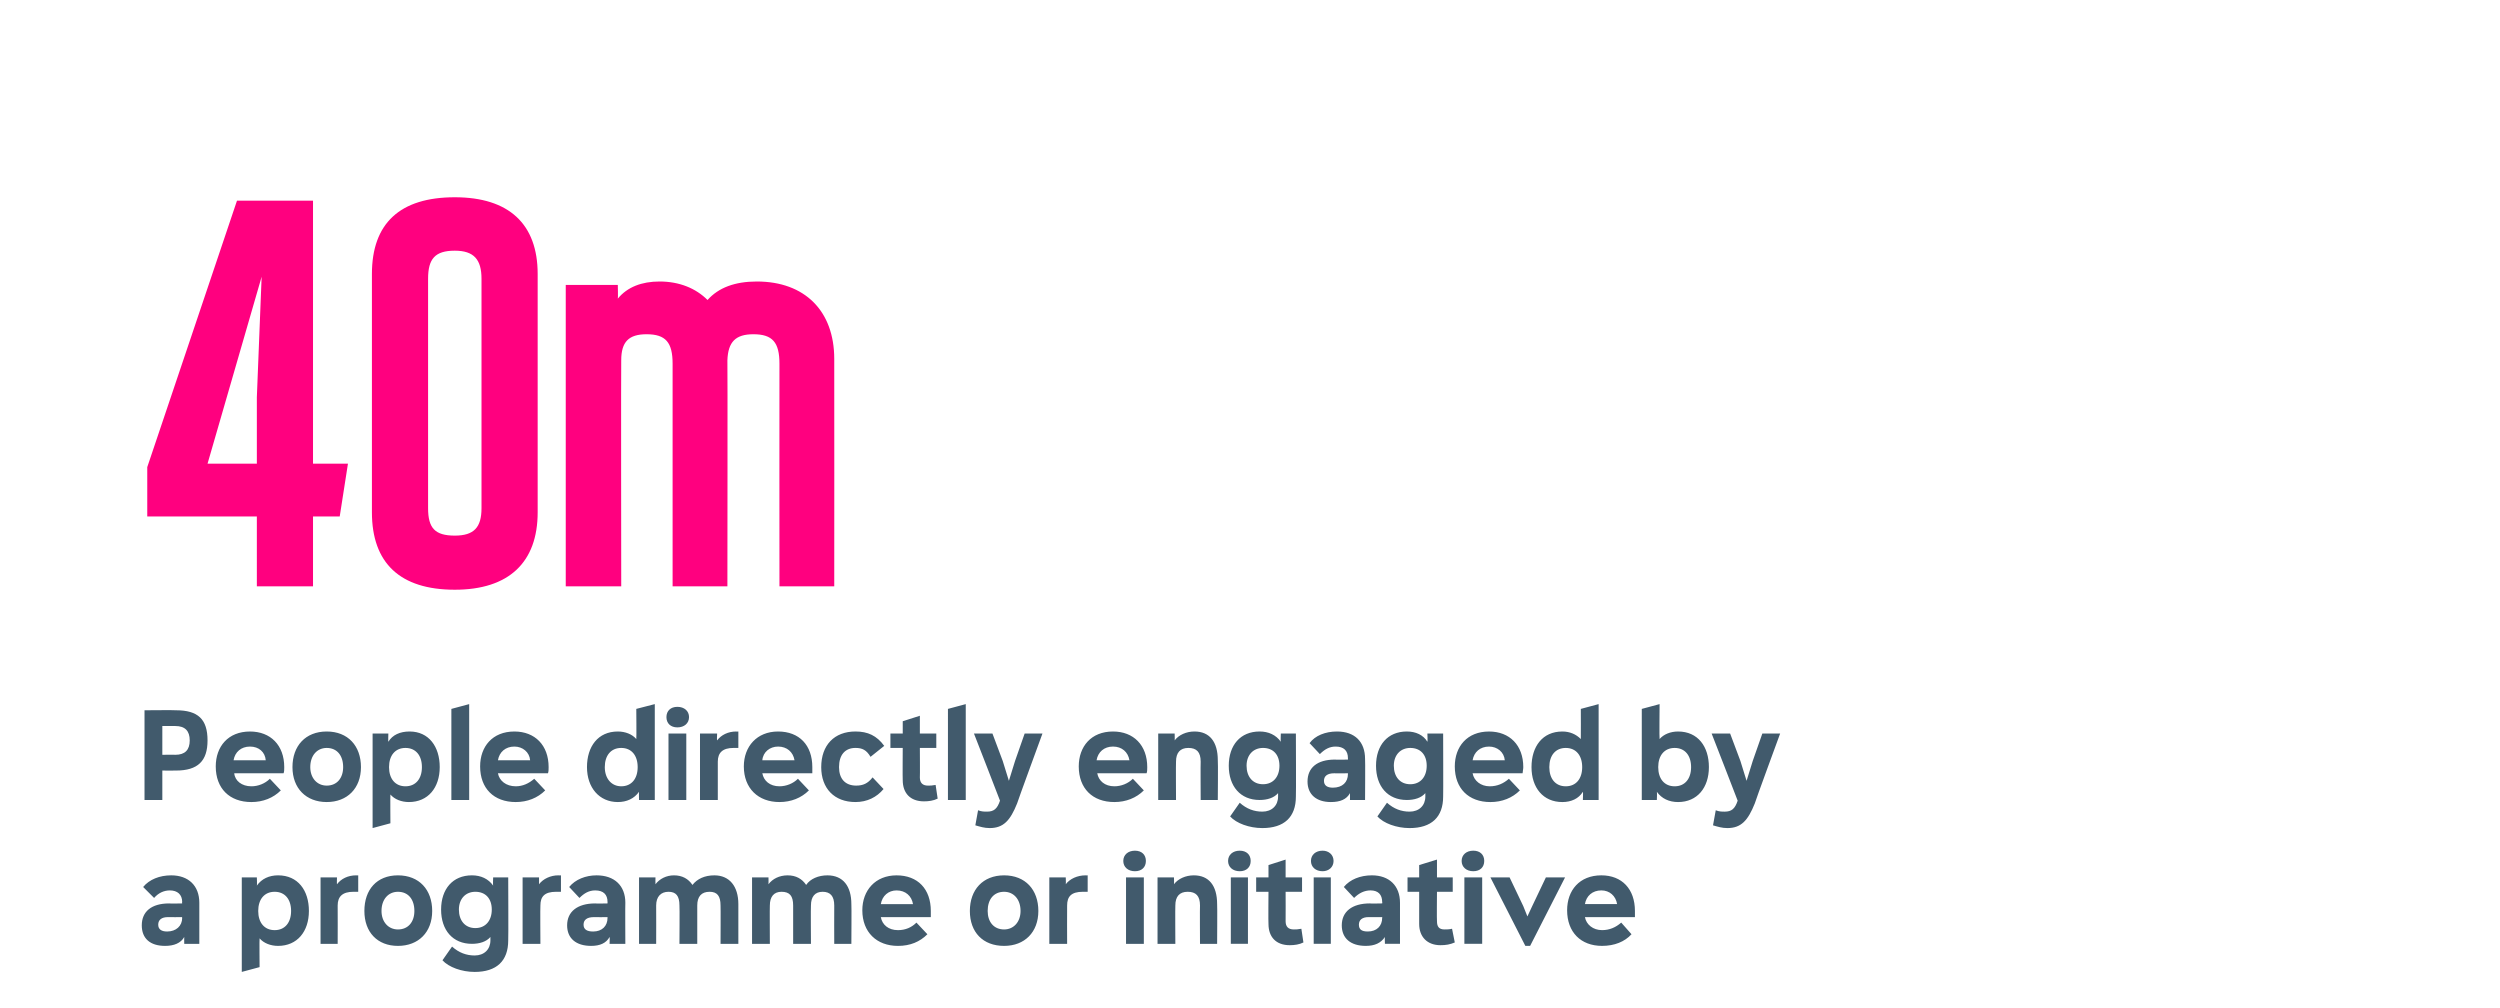
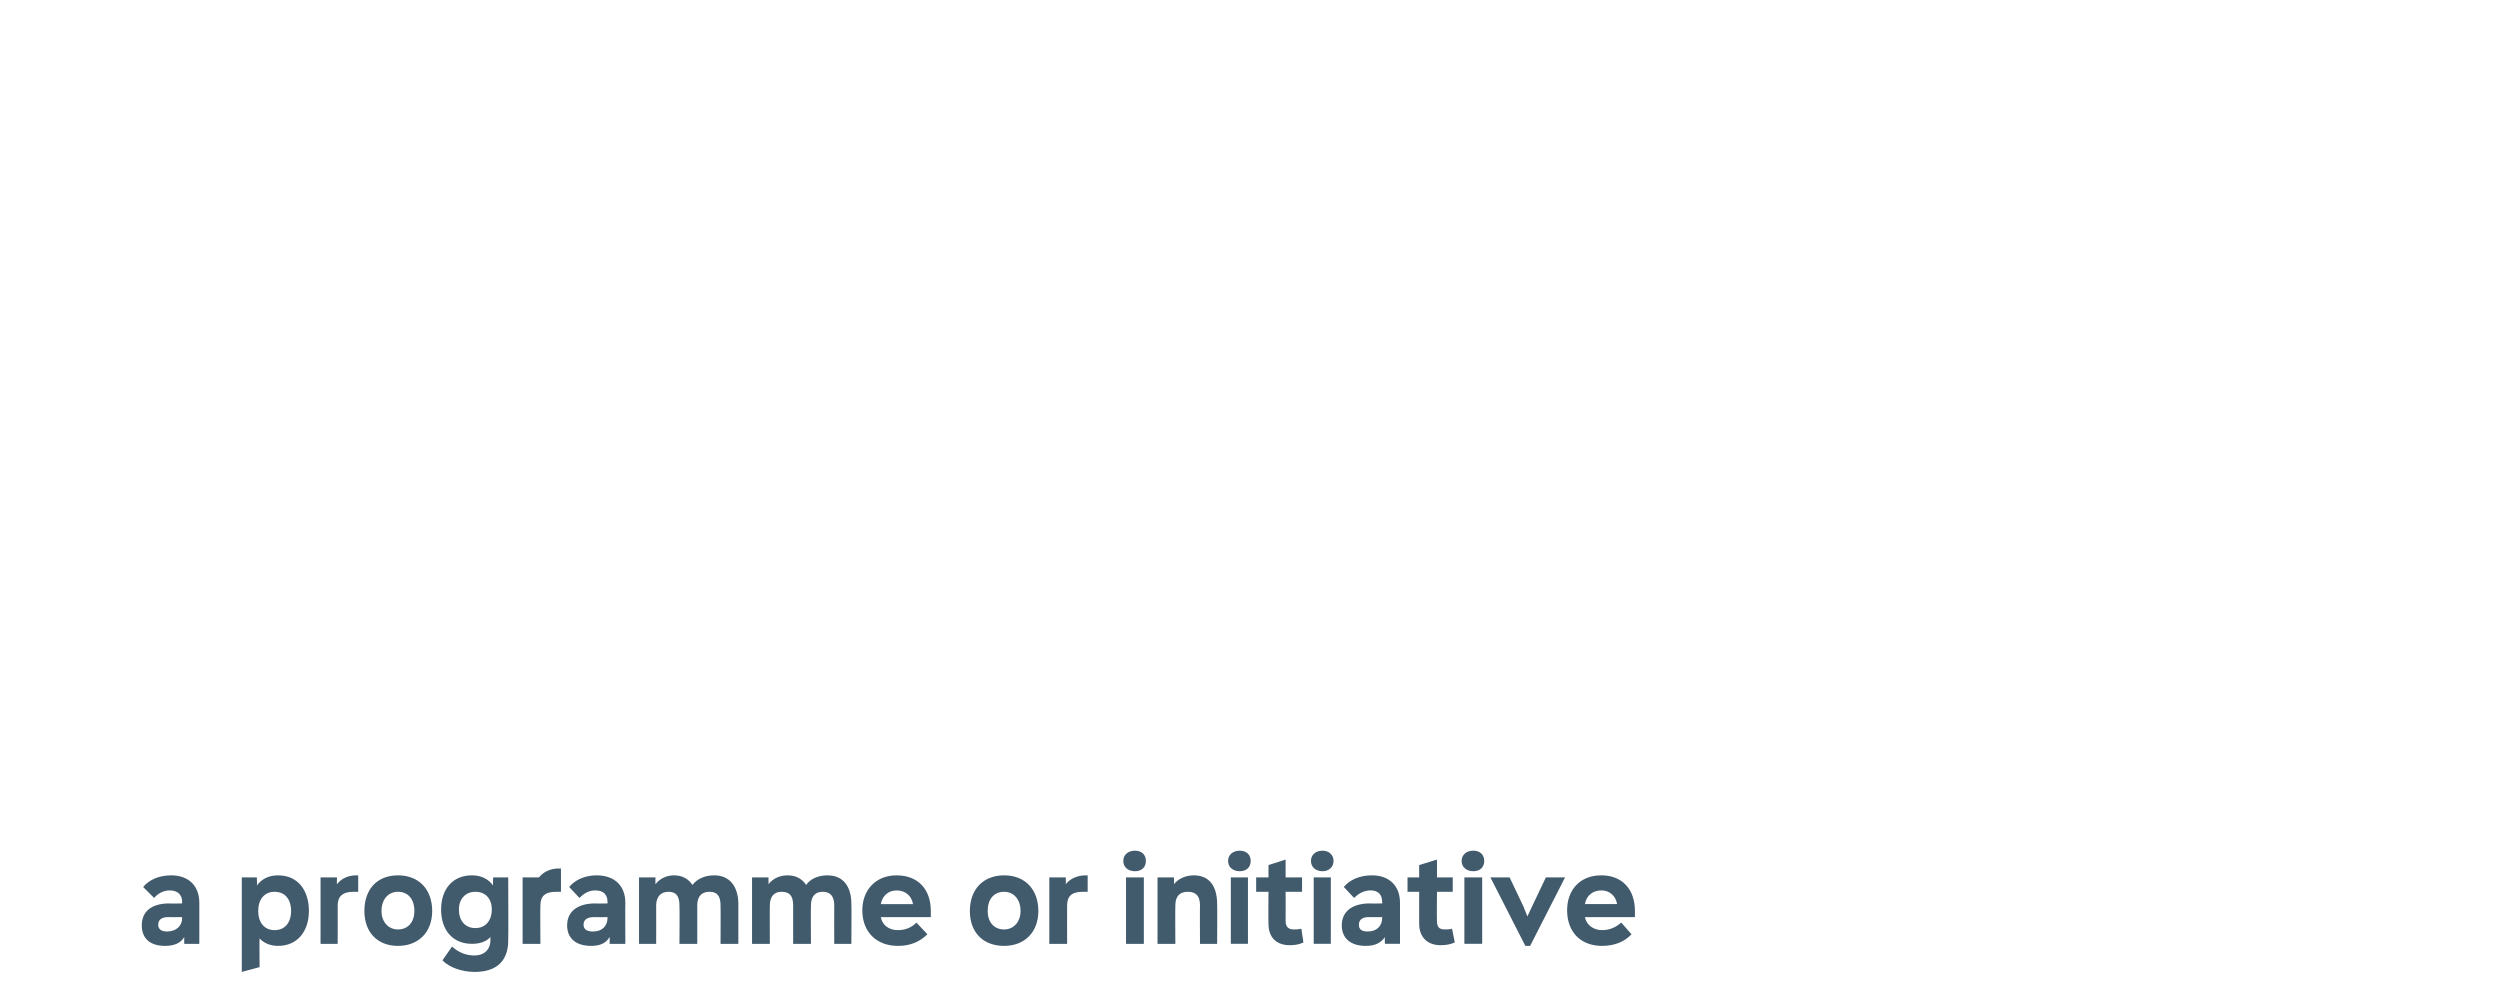
<svg xmlns="http://www.w3.org/2000/svg" version="1.1" width="365px" height="147.1px" viewBox="0 -5 365 147.1" style="top:-5px">
  <desc>40m People directly engaged by a programme or initiative</desc>
  <defs />
  <g id="Polygon144729">
-     <path d="m29.1 126.8v6h-2.2s-.02-1.02 0-1c-.5.9-1.5 1.3-2.8 1.3c-2.2 0-3.4-1.1-3.4-3c0-2 1.4-3.2 4-3.2c0 .04 1.9 0 1.9 0c0 0-.05-.23 0-.2c0-1.1-.7-1.7-1.8-1.7c-.9 0-1.7.4-2.3 1.1l-1.6-1.6c.9-1.1 2.4-1.7 4.1-1.7c2.5 0 4.1 1.5 4.1 4zm-2.5 2.2c-.05.01 0-.1 0-.1c0 0-2.06.02-2.1 0c-.9 0-1.4.4-1.4 1.1c0 .7.5 1 1.3 1c1.3 0 2.2-.8 2.2-2zm18.5-1c0 3-1.7 5.1-4.5 5.1c-1.1 0-2.1-.4-2.7-1.1c-.04-.02 0 4.2 0 4.2l-2.6.7v-13.8h2.2s.05 1.21 0 1.2c.7-1 1.8-1.5 3.1-1.5c2.9 0 4.5 2.2 4.5 5.2zm-2.6 0c0-1.7-.9-2.8-2.4-2.8c-1.5 0-2.4 1.1-2.4 2.8c0 1.7.9 2.8 2.4 2.8c1.5 0 2.4-1.1 2.4-2.8zm9.8-5.2v2.4h-.7c-1.6 0-2.3.7-2.3 2c.02.01 0 5.6 0 5.6h-2.5v-9.7h2.4s-.03 1.01 0 1c.6-.8 1.6-1.3 2.8-1.3c0 .03.3 0 .3 0zm.9 5.2c0-3.1 1.8-5.2 4.9-5.2c3.1 0 5 2.1 5 5.2c0 3.1-2 5.1-5 5.1c-3 0-4.9-2-4.9-5.1zm7.3 0c0-1.7-.9-2.8-2.4-2.8c-1.4 0-2.4 1.1-2.4 2.8c0 1.6 1 2.7 2.4 2.7c1.5 0 2.4-1.1 2.4-2.7zm11.5-4.9h2.2s.04 9.2 0 9.2c0 3-1.7 4.6-4.9 4.6c-1.9 0-3.8-.7-4.7-1.7l1.4-2c1 .9 2.1 1.3 3.3 1.3c1.4 0 2.3-.9 2.3-2.2v-.5c-.6.7-1.6 1-2.7 1c-2.8 0-4.5-2-4.5-5c0-3 1.7-5 4.5-5c1.3 0 2.4.5 3.1 1.5c-.05-.05 0-1.2 0-1.2zm-.2 4.7c0-1.6-.9-2.6-2.4-2.6c-1.4 0-2.4 1-2.4 2.6c0 1.6.9 2.7 2.4 2.7c1.5 0 2.4-1.1 2.4-2.7zm10.1-5v2.4h-.7c-1.7 0-2.3.7-2.3 2c-.04.01 0 5.6 0 5.6h-2.6v-9.7h2.4v1c.6-.8 1.7-1.3 2.8-1.3c.04.03.4 0 .4 0zm9.4 4c-.03-.01 0 6 0 6H89s.04-1.02 0-1c-.5.9-1.4 1.3-2.7 1.3c-2.2 0-3.5-1.1-3.5-3c0-2 1.5-3.2 4.1-3.2c-.04.04 1.8 0 1.8 0v-.2c0-1.1-.6-1.7-1.8-1.7c-.9 0-1.6.4-2.3 1.1l-1.5-1.6c.9-1.1 2.4-1.7 4-1.7c2.6 0 4.2 1.5 4.2 4zm-2.6 2.2v-.1s-2 .02-2 0c-1 0-1.5.4-1.5 1.1c0 .7.5 1 1.4 1c1.3 0 2.1-.8 2.1-2zm19.1-2v5.8h-2.6s.03-5.58 0-5.6c0-1.4-.5-2-1.6-2c-1.2 0-1.8.7-1.8 2v5.6h-2.6s.04-5.58 0-5.6c0-1.4-.5-2-1.6-2c-1.1 0-1.8.7-1.8 2c.02.01 0 5.6 0 5.6h-2.5v-9.7h2.4s-.02 1.01 0 1c.6-.8 1.6-1.3 2.7-1.3c1.2 0 2.1.5 2.7 1.4c.7-.9 1.8-1.4 3.2-1.4c2.2 0 3.5 1.6 3.5 4.2zm16.5 0c.04.03 0 5.8 0 5.8h-2.5s-.02-5.58 0-5.6c0-1.4-.6-2-1.7-2c-1.1 0-1.7.7-1.7 2c-.04.01 0 5.6 0 5.6h-2.6v-5.6c0-1.4-.5-2-1.7-2c-1.1 0-1.7.7-1.7 2c-.03.01 0 5.6 0 5.6h-2.6v-9.7h2.4s.02 1.01 0 1c.6-.8 1.6-1.3 2.8-1.3c1.2 0 2.1.5 2.7 1.4c.6-.9 1.8-1.4 3.1-1.4c2.3 0 3.5 1.6 3.5 4.2zm11.6 1.9h-7.3c.2 1.1 1.1 1.9 2.5 1.9c1.1 0 2-.4 2.7-1.1l1.6 1.7c-1.1 1.1-2.5 1.7-4.3 1.7c-3.1 0-5.2-2-5.2-5.2c0-2.9 1.9-5.1 5-5.1c3.1 0 5 2 5 5.2v.9zm-7.3-1.9h4.7c-.2-1.2-1.1-2-2.4-2c-1.2 0-2.1.8-2.3 2zm13 1c0-3.1 1.9-5.2 5-5.2c3.1 0 5 2.1 5 5.2c0 3.1-2 5.1-5 5.1c-3.1 0-5-2-5-5.1zm7.4 0c0-1.7-1-2.8-2.4-2.8c-1.5 0-2.4 1.1-2.4 2.8c0 1.6.9 2.7 2.4 2.7c1.4 0 2.4-1.1 2.4-2.7zm9.8-5.2v2.4h-.7c-1.7 0-2.3.7-2.3 2c-.02.01 0 5.6 0 5.6h-2.6v-9.7h2.4s.04 1.01 0 1c.6-.8 1.7-1.3 2.9-1.3c-.04.03.3 0 .3 0zm5.2-2.1c0-.9.7-1.5 1.7-1.5c1 0 1.6.6 1.6 1.5c0 .9-.6 1.5-1.6 1.5c-1 0-1.7-.6-1.7-1.5zm.4 12.1v-9.7h2.6v9.7h-2.6zm13.3-5.8c.04.03 0 5.8 0 5.8h-2.5s-.03-5.58 0-5.6c0-1.4-.6-2-1.8-2c-1.2 0-1.8.7-1.8 2c-.03.01 0 5.6 0 5.6H169v-9.7h2.4s.03 1.01 0 1c.6-.8 1.7-1.3 2.9-1.3c2.2 0 3.4 1.5 3.4 4.2zm1.6-6.3c0-.9.7-1.5 1.7-1.5c1 0 1.6.6 1.6 1.5c0 .9-.6 1.5-1.6 1.5c-1 0-1.7-.6-1.7-1.5zm.4 12.1v-9.7h2.5v9.7h-2.5zm10.6-.2c-.6.3-1.3.4-2 .4c-2 0-3.1-1.2-3.1-3.1c-.04-.05 0-4.7 0-4.7h-1.8v-2.1h1.8v-1.8l2.5-.8v2.6h2.4v2.1h-2.4s.02 4.26 0 4.3c0 .8.4 1.2 1.2 1.2c.3 0 .6 0 1.1-.1l.3 2zm1.1-11.9c0-.9.7-1.5 1.7-1.5c.9 0 1.6.6 1.6 1.5c0 .9-.7 1.5-1.6 1.5c-1 0-1.7-.6-1.7-1.5zm.4 12.1v-9.7h2.5v9.7h-2.5zm12.6-6v6h-2.2s-.04-1.02 0-1c-.6.9-1.5 1.3-2.8 1.3c-2.2 0-3.5-1.1-3.5-3c0-2 1.5-3.2 4.1-3.2c-.02.04 1.8 0 1.8 0c0 0 .03-.23 0-.2c0-1.1-.6-1.7-1.7-1.7c-.9 0-1.7.4-2.4 1.1l-1.5-1.6c.9-1.1 2.4-1.7 4.1-1.7c2.5 0 4.1 1.5 4.1 4zm-2.6 2.2c.03.01 0-.1 0-.1c0 0-1.98.02-2 0c-.9 0-1.4.4-1.4 1.1c0 .7.4 1 1.3 1c1.3 0 2.1-.8 2.1-2zm10.6 3.6c-.7.3-1.3.4-2.1.4c-1.9 0-3.1-1.2-3.1-3.1v-4.7h-1.7v-2.1h1.7v-1.8l2.6-.8v2.6h2.3v2.1h-2.3s-.04 4.26 0 4.3c0 .8.3 1.2 1.1 1.2c.3 0 .7 0 1.1-.1l.4 2zm1-11.9c0-.9.7-1.5 1.7-1.5c1 0 1.6.6 1.6 1.5c0 .9-.6 1.5-1.6 1.5c-1 0-1.7-.6-1.7-1.5zm.4 12.1v-9.7h2.6v9.7h-2.6zm11.9-9.7h2.8l-5.1 10h-.7l-5.1-10h2.8l2 4.2l.6 1.5l.7-1.5l2-4.2zm13 5.8h-7.3c.2 1.1 1.2 1.9 2.5 1.9c1.1 0 2-.4 2.8-1.1l1.5 1.7c-1 1.1-2.5 1.7-4.3 1.7c-3.1 0-5.1-2-5.1-5.2c0-2.9 1.8-5.1 5-5.1c3 0 4.9 2 4.9 5.2v.9zm-7.3-1.9h4.7c-.2-1.2-1.1-2-2.3-2c-1.3 0-2.2.8-2.4 2z" stroke="none" fill="#415a6c" />
+     <path d="m29.1 126.8v6h-2.2s-.02-1.02 0-1c-.5.9-1.5 1.3-2.8 1.3c-2.2 0-3.4-1.1-3.4-3c0-2 1.4-3.2 4-3.2c0 .04 1.9 0 1.9 0c0 0-.05-.23 0-.2c0-1.1-.7-1.7-1.8-1.7c-.9 0-1.7.4-2.3 1.1l-1.6-1.6c.9-1.1 2.4-1.7 4.1-1.7c2.5 0 4.1 1.5 4.1 4zm-2.5 2.2c-.05.01 0-.1 0-.1c0 0-2.06.02-2.1 0c-.9 0-1.4.4-1.4 1.1c0 .7.5 1 1.3 1c1.3 0 2.2-.8 2.2-2zm18.5-1c0 3-1.7 5.1-4.5 5.1c-1.1 0-2.1-.4-2.7-1.1c-.04-.02 0 4.2 0 4.2l-2.6.7v-13.8h2.2s.05 1.21 0 1.2c.7-1 1.8-1.5 3.1-1.5c2.9 0 4.5 2.2 4.5 5.2zm-2.6 0c0-1.7-.9-2.8-2.4-2.8c-1.5 0-2.4 1.1-2.4 2.8c0 1.7.9 2.8 2.4 2.8c1.5 0 2.4-1.1 2.4-2.8zm9.8-5.2v2.4h-.7c-1.6 0-2.3.7-2.3 2c.02.01 0 5.6 0 5.6h-2.5v-9.7h2.4s-.03 1.01 0 1c.6-.8 1.6-1.3 2.8-1.3c0 .03.3 0 .3 0zm.9 5.2c0-3.1 1.8-5.2 4.9-5.2c3.1 0 5 2.1 5 5.2c0 3.1-2 5.1-5 5.1c-3 0-4.9-2-4.9-5.1zm7.3 0c0-1.7-.9-2.8-2.4-2.8c-1.4 0-2.4 1.1-2.4 2.8c0 1.6 1 2.7 2.4 2.7c1.5 0 2.4-1.1 2.4-2.7zm11.5-4.9h2.2s.04 9.2 0 9.2c0 3-1.7 4.6-4.9 4.6c-1.9 0-3.8-.7-4.7-1.7l1.4-2c1 .9 2.1 1.3 3.3 1.3c1.4 0 2.3-.9 2.3-2.2v-.5c-.6.7-1.6 1-2.7 1c-2.8 0-4.5-2-4.5-5c0-3 1.7-5 4.5-5c1.3 0 2.4.5 3.1 1.5c-.05-.05 0-1.2 0-1.2zm-.2 4.7c0-1.6-.9-2.6-2.4-2.6c-1.4 0-2.4 1-2.4 2.6c0 1.6.9 2.7 2.4 2.7c1.5 0 2.4-1.1 2.4-2.7zm10.1-5v2.4h-.7c-1.7 0-2.3.7-2.3 2c-.04.01 0 5.6 0 5.6h-2.6v-9.7h2.4c.6-.8 1.7-1.3 2.8-1.3c.04.03.4 0 .4 0zm9.4 4c-.03-.01 0 6 0 6H89s.04-1.02 0-1c-.5.9-1.4 1.3-2.7 1.3c-2.2 0-3.5-1.1-3.5-3c0-2 1.5-3.2 4.1-3.2c-.04.04 1.8 0 1.8 0v-.2c0-1.1-.6-1.7-1.8-1.7c-.9 0-1.6.4-2.3 1.1l-1.5-1.6c.9-1.1 2.4-1.7 4-1.7c2.6 0 4.2 1.5 4.2 4zm-2.6 2.2v-.1s-2 .02-2 0c-1 0-1.5.4-1.5 1.1c0 .7.5 1 1.4 1c1.3 0 2.1-.8 2.1-2zm19.1-2v5.8h-2.6s.03-5.58 0-5.6c0-1.4-.5-2-1.6-2c-1.2 0-1.8.7-1.8 2v5.6h-2.6s.04-5.58 0-5.6c0-1.4-.5-2-1.6-2c-1.1 0-1.8.7-1.8 2c.02.01 0 5.6 0 5.6h-2.5v-9.7h2.4s-.02 1.01 0 1c.6-.8 1.6-1.3 2.7-1.3c1.2 0 2.1.5 2.7 1.4c.7-.9 1.8-1.4 3.2-1.4c2.2 0 3.5 1.6 3.5 4.2zm16.5 0c.04.03 0 5.8 0 5.8h-2.5s-.02-5.58 0-5.6c0-1.4-.6-2-1.7-2c-1.1 0-1.7.7-1.7 2c-.04.01 0 5.6 0 5.6h-2.6v-5.6c0-1.4-.5-2-1.7-2c-1.1 0-1.7.7-1.7 2c-.03.01 0 5.6 0 5.6h-2.6v-9.7h2.4s.02 1.01 0 1c.6-.8 1.6-1.3 2.8-1.3c1.2 0 2.1.5 2.7 1.4c.6-.9 1.8-1.4 3.1-1.4c2.3 0 3.5 1.6 3.5 4.2zm11.6 1.9h-7.3c.2 1.1 1.1 1.9 2.5 1.9c1.1 0 2-.4 2.7-1.1l1.6 1.7c-1.1 1.1-2.5 1.7-4.3 1.7c-3.1 0-5.2-2-5.2-5.2c0-2.9 1.9-5.1 5-5.1c3.1 0 5 2 5 5.2v.9zm-7.3-1.9h4.7c-.2-1.2-1.1-2-2.4-2c-1.2 0-2.1.8-2.3 2zm13 1c0-3.1 1.9-5.2 5-5.2c3.1 0 5 2.1 5 5.2c0 3.1-2 5.1-5 5.1c-3.1 0-5-2-5-5.1zm7.4 0c0-1.7-1-2.8-2.4-2.8c-1.5 0-2.4 1.1-2.4 2.8c0 1.6.9 2.7 2.4 2.7c1.4 0 2.4-1.1 2.4-2.7zm9.8-5.2v2.4h-.7c-1.7 0-2.3.7-2.3 2c-.02.01 0 5.6 0 5.6h-2.6v-9.7h2.4s.04 1.01 0 1c.6-.8 1.7-1.3 2.9-1.3c-.04.03.3 0 .3 0zm5.2-2.1c0-.9.7-1.5 1.7-1.5c1 0 1.6.6 1.6 1.5c0 .9-.6 1.5-1.6 1.5c-1 0-1.7-.6-1.7-1.5zm.4 12.1v-9.7h2.6v9.7h-2.6zm13.3-5.8c.04.03 0 5.8 0 5.8h-2.5s-.03-5.58 0-5.6c0-1.4-.6-2-1.8-2c-1.2 0-1.8.7-1.8 2c-.03.01 0 5.6 0 5.6H169v-9.7h2.4s.03 1.01 0 1c.6-.8 1.7-1.3 2.9-1.3c2.2 0 3.4 1.5 3.4 4.2zm1.6-6.3c0-.9.7-1.5 1.7-1.5c1 0 1.6.6 1.6 1.5c0 .9-.6 1.5-1.6 1.5c-1 0-1.7-.6-1.7-1.5zm.4 12.1v-9.7h2.5v9.7h-2.5zm10.6-.2c-.6.3-1.3.4-2 .4c-2 0-3.1-1.2-3.1-3.1c-.04-.05 0-4.7 0-4.7h-1.8v-2.1h1.8v-1.8l2.5-.8v2.6h2.4v2.1h-2.4s.02 4.26 0 4.3c0 .8.4 1.2 1.2 1.2c.3 0 .6 0 1.1-.1l.3 2zm1.1-11.9c0-.9.7-1.5 1.7-1.5c.9 0 1.6.6 1.6 1.5c0 .9-.7 1.5-1.6 1.5c-1 0-1.7-.6-1.7-1.5zm.4 12.1v-9.7h2.5v9.7h-2.5zm12.6-6v6h-2.2s-.04-1.02 0-1c-.6.9-1.5 1.3-2.8 1.3c-2.2 0-3.5-1.1-3.5-3c0-2 1.5-3.2 4.1-3.2c-.02.04 1.8 0 1.8 0c0 0 .03-.23 0-.2c0-1.1-.6-1.7-1.7-1.7c-.9 0-1.7.4-2.4 1.1l-1.5-1.6c.9-1.1 2.4-1.7 4.1-1.7c2.5 0 4.1 1.5 4.1 4zm-2.6 2.2c.03.01 0-.1 0-.1c0 0-1.98.02-2 0c-.9 0-1.4.4-1.4 1.1c0 .7.4 1 1.3 1c1.3 0 2.1-.8 2.1-2zm10.6 3.6c-.7.3-1.3.4-2.1.4c-1.9 0-3.1-1.2-3.1-3.1v-4.7h-1.7v-2.1h1.7v-1.8l2.6-.8v2.6h2.3v2.1h-2.3s-.04 4.26 0 4.3c0 .8.3 1.2 1.1 1.2c.3 0 .7 0 1.1-.1l.4 2zm1-11.9c0-.9.7-1.5 1.7-1.5c1 0 1.6.6 1.6 1.5c0 .9-.6 1.5-1.6 1.5c-1 0-1.7-.6-1.7-1.5zm.4 12.1v-9.7h2.6v9.7h-2.6zm11.9-9.7h2.8l-5.1 10h-.7l-5.1-10h2.8l2 4.2l.6 1.5l.7-1.5l2-4.2zm13 5.8h-7.3c.2 1.1 1.2 1.9 2.5 1.9c1.1 0 2-.4 2.8-1.1l1.5 1.7c-1 1.1-2.5 1.7-4.3 1.7c-3.1 0-5.1-2-5.1-5.2c0-2.9 1.8-5.1 5-5.1c3 0 4.9 2 4.9 5.2v.9zm-7.3-1.9h4.7c-.2-1.2-1.1-2-2.3-2c-1.3 0-2.2.8-2.4 2z" stroke="none" fill="#415a6c" />
  </g>
  <g id="Polygon144728">
-     <path d="m30.3 103.1c0 3-1.4 4.4-4.6 4.4c.02.02-2 0-2 0v4.3h-2.6V98.7s4.62-.04 4.6 0c3.2 0 4.6 1.3 4.6 4.4zm-4.7 2.1c1.4 0 2.1-.7 2.1-2.1c0-1.4-.7-2.1-2.1-2.1h-1.9v4.2s1.93-.02 1.9 0zm15.8 2.7h-7.2c.1 1.1 1.1 1.9 2.5 1.9c1 0 2-.4 2.7-1.1l1.6 1.7c-1.1 1.1-2.6 1.7-4.3 1.7c-3.2 0-5.2-2-5.2-5.2c0-2.9 1.8-5.1 5-5.1c3 0 5 2 5 5.2c0 .3 0 .7-.1.9zm-7.3-1.9h4.7c-.1-1.2-1-2-2.3-2c-1.3 0-2.2.8-2.4 2zm8.6 1c0-3.1 1.9-5.2 5-5.2c3.1 0 5 2.1 5 5.2c0 3.1-2 5.1-5 5.1c-3 0-5-2-5-5.1zm7.4 0c0-1.7-.9-2.8-2.4-2.8c-1.4 0-2.4 1.1-2.4 2.8c0 1.6 1 2.7 2.4 2.7c1.5 0 2.4-1.1 2.4-2.7zm14.1 0c0 3-1.7 5.1-4.5 5.1c-1.1 0-2.1-.4-2.7-1.1c-.03-.02 0 4.2 0 4.2l-2.6.7v-13.8h2.3s-.04 1.21 0 1.2c.6-1 1.7-1.5 3.1-1.5c2.8 0 4.4 2.2 4.4 5.2zm-2.6 0c0-1.7-.9-2.8-2.4-2.8c-1.5 0-2.4 1.1-2.4 2.8c0 1.7.9 2.8 2.4 2.8c1.5 0 2.4-1.1 2.4-2.8zm4.3 4.8V98.5l2.6-.7v14h-2.6zm14.1-3.9h-7.3c.2 1.1 1.2 1.9 2.6 1.9c1 0 1.9-.4 2.7-1.1l1.6 1.7c-1.1 1.1-2.6 1.7-4.3 1.7c-3.2 0-5.2-2-5.2-5.2c0-2.9 1.8-5.1 5-5.1c3 0 5 2 5 5.2c0 .3 0 .7-.1.9zm-7.3-1.9h4.7c-.1-1.2-1.1-2-2.3-2c-1.3 0-2.2.8-2.4 2zm20.2-7.5l2.7-.7v14h-2.3s-.03-1.2 0-1.2c-.7 1-1.8 1.5-3.1 1.5c-2.7 0-4.5-2.1-4.5-5.1c0-3 1.6-5.2 4.5-5.2c1.1 0 2.1.4 2.7 1.1c.04.01 0-4.4 0-4.4zm.2 8.5c0-1.7-.9-2.8-2.4-2.8c-1.5 0-2.4 1.1-2.4 2.8c0 1.7 1 2.8 2.4 2.8c1.5 0 2.4-1.1 2.4-2.8zm4.2-7.3c0-.9.6-1.5 1.6-1.5c1 0 1.7.6 1.7 1.5c0 .9-.7 1.5-1.7 1.5c-1 0-1.6-.6-1.6-1.5zm.3 12.1v-9.7h2.6v9.7h-2.6zm10.2-10v2.4h-.7c-1.6 0-2.3.7-2.3 2v5.6h-2.6v-9.7h2.5s-.05 1.01 0 1c.6-.8 1.6-1.3 2.8-1.3c-.02.03.3 0 .3 0zm10.8 6.1h-7.3c.2 1.1 1.1 1.9 2.5 1.9c1 0 2-.4 2.7-1.1l1.6 1.7c-1.1 1.1-2.6 1.7-4.3 1.7c-3.1 0-5.2-2-5.2-5.2c0-2.9 1.9-5.1 5-5.1c3.1 0 5 2 5 5.2v.9zm-7.3-1.9h4.7c-.2-1.2-1.1-2-2.4-2c-1.2 0-2.2.8-2.3 2zm8.6 1c0-3.2 1.9-5.2 5-5.2c1.8 0 3.1.6 4.2 2.1l-2 1.6c-.6-1-1.2-1.3-2.2-1.3c-1.5 0-2.4 1-2.4 2.8c0 1.7.9 2.7 2.5 2.7c1 0 1.7-.3 2.4-1.2l1.6 1.7c-1 1.2-2.4 1.9-4.1 1.9c-3.1 0-5-2-5-5.1zm17 4.6c-.6.3-1.3.4-2 .4c-2 0-3.1-1.2-3.1-3.1c-.03-.05 0-4.7 0-4.7H130v-2.1h1.8v-1.8l2.5-.8v2.6h2.4v2.1h-2.4s.03 4.26 0 4.3c0 .8.4 1.2 1.2 1.2c.3 0 .6 0 1.1-.1l.3 2zm1.5.2V98.5l2.6-.7v14h-2.6zm11.2-9.7h2.6s-3.72 10.15-3.7 10.2c-1 2.5-2 3.6-4 3.6c-.8 0-1.4-.2-2.1-.4l.4-2.2c.5.2.9.2 1.3.2c1 0 1.5-.4 1.9-1.6c.01-.02-3.8-9.8-3.8-9.8h2.7l1.5 4l.9 2.9l.9-2.9l1.4-4zm17.8 5.8h-7.2c.2 1.1 1.1 1.9 2.5 1.9c1 0 2-.4 2.7-1.1l1.6 1.7c-1.1 1.1-2.6 1.7-4.3 1.7c-3.2 0-5.2-2-5.2-5.2c0-2.9 1.8-5.1 5-5.1c3 0 5 2 5 5.2c0 .3 0 .7-.1.9zm-7.3-1.9h4.8c-.2-1.2-1.1-2-2.4-2c-1.3 0-2.2.8-2.4 2zm17.7 0c.05.03 0 5.8 0 5.8h-2.5s-.03-5.58 0-5.6c0-1.4-.6-2-1.8-2c-1.2 0-1.8.7-1.8 2c-.03.01 0 5.6 0 5.6h-2.6v-9.7h2.4s.03 1.01 0 1c.6-.8 1.7-1.3 2.9-1.3c2.2 0 3.4 1.5 3.4 4.2zm9.2-3.9h2.2s.04 9.2 0 9.2c0 3-1.7 4.6-4.9 4.6c-1.9 0-3.8-.7-4.7-1.7l1.4-2c1 .9 2.1 1.3 3.3 1.3c1.4 0 2.3-.9 2.3-2.2v-.5c-.6.7-1.6 1-2.7 1c-2.8 0-4.5-2-4.5-5c0-3 1.7-5 4.5-5c1.3 0 2.4.5 3.1 1.5c-.05-.05 0-1.2 0-1.2zm-.2 4.7c0-1.6-.9-2.6-2.4-2.6c-1.4 0-2.4 1-2.4 2.6c0 1.6.9 2.7 2.4 2.7c1.5 0 2.4-1.1 2.4-2.7zm12.5-1c.04-.01 0 6 0 6h-2.2v-1c-.5.9-1.4 1.3-2.8 1.3c-2.1 0-3.4-1.1-3.4-3c0-2 1.4-3.2 4-3.2c.03.04 1.9 0 1.9 0v-.2c0-1.1-.6-1.7-1.8-1.7c-.9 0-1.6.4-2.3 1.1l-1.5-1.6c.8-1.1 2.3-1.7 4-1.7c2.6 0 4.1 1.5 4.1 4zm-2.5 2.2v-.1s-2.03.02-2 0c-1 0-1.5.4-1.5 1.1c0 .7.5 1 1.3 1c1.4 0 2.2-.8 2.2-2zm11.6-5.9h2.3s.03 9.2 0 9.2c0 3-1.7 4.6-4.9 4.6c-1.9 0-3.8-.7-4.7-1.7l1.4-2c1 .9 2.1 1.3 3.3 1.3c1.4 0 2.3-.9 2.3-2.2v-.5c-.6.7-1.6 1-2.7 1c-2.8 0-4.5-2-4.5-5c0-3 1.7-5 4.5-5c1.3 0 2.4.5 3 1.5c.05-.05 0-1.2 0-1.2zm-.1 4.7c0-1.6-.9-2.6-2.4-2.6c-1.4 0-2.4 1-2.4 2.6c0 1.6.9 2.7 2.4 2.7c1.5 0 2.4-1.1 2.4-2.7zm14 1.1H215c.2 1.1 1.2 1.9 2.5 1.9c1.1 0 2-.4 2.8-1.1l1.6 1.7c-1.1 1.1-2.6 1.7-4.3 1.7c-3.2 0-5.2-2-5.2-5.2c0-2.9 1.8-5.1 5-5.1c3 0 5 2 5 5.2c0 .3-.1.7-.1.9zM215 106h4.7c-.1-1.2-1.1-2-2.3-2c-1.3 0-2.2.8-2.4 2zm15.8-7.5l2.6-.7v14h-2.3s.05-1.2 0-1.2c-.6 1-1.7 1.5-3 1.5c-2.8 0-4.5-2.1-4.5-5.1c0-3 1.6-5.2 4.5-5.2c1.1 0 2 .4 2.7 1.1c.02.01 0-4.4 0-4.4zm.2 8.5c0-1.7-.9-2.8-2.4-2.8c-1.5 0-2.4 1.1-2.4 2.8c0 1.7.9 2.8 2.4 2.8c1.5 0 2.4-1.1 2.4-2.8zm18.5 0c0 3-1.7 5.1-4.5 5.1c-1.3 0-2.4-.5-3.1-1.5c.05 0 0 1.2 0 1.2h-2.2V98.5l2.6-.7s-.05 5.13 0 5.1c.6-.7 1.6-1.1 2.7-1.1c2.9 0 4.5 2.2 4.5 5.2zm-2.6 0c0-1.7-.9-2.8-2.4-2.8c-1.5 0-2.4 1.1-2.4 2.8c0 1.7.9 2.8 2.4 2.8c1.5 0 2.4-1.1 2.4-2.8zm10.4-4.9h2.6s-3.73 10.15-3.7 10.2c-1 2.5-2 3.6-4 3.6c-.8 0-1.4-.2-2.1-.4l.4-2.2c.5.2.9.2 1.3.2c1 0 1.5-.4 1.9-1.6c.01-.02-3.8-9.8-3.8-9.8h2.7l1.5 4l.9 2.9l.9-2.9l1.4-4z" stroke="none" fill="#415a6c" />
-   </g>
+     </g>
  <g id="Polygon144727">
-     <path d="m50.8 62.7l-1.2 7.7h-3.9v10.2h-8.2V70.4h-16v-7.2l13.1-38.9h11.1v38.4h5.1zm-20.5 0h7.2V53l.7-17.6l-7.9 27.3zm24 7.1V35c0-7.4 4.1-11.2 12.1-11.2c7.9 0 12.1 3.9 12.1 11.2v34.8c0 7.3-4.2 11.3-12.1 11.3c-8 0-12.1-3.9-12.1-11.3zm16-.6V35.7c0-2.8-1.1-4.1-3.9-4.1c-2.9 0-3.9 1.2-3.9 4.1v33.5c0 2.9 1 4 3.9 4c2.8 0 3.9-1.2 3.9-4zm51.5-21.8c.02-.01 0 33.2 0 33.2h-8s-.02-32.47 0-32.5c0-3.1-1-4.3-3.8-4.3c-2.6 0-3.7 1.1-3.8 3.8c.04.03 0 33 0 33h-8V48.1c0-3.1-1-4.3-3.8-4.3c-2.6 0-3.7 1.1-3.7 3.8c-.04.03 0 33 0 33h-8.1v-44h7.6s.05 2.01 0 2c1.4-1.7 3.5-2.5 6.1-2.5c2.9 0 5.3 1 7 2.7c1.6-1.8 4-2.7 7.2-2.7c7 0 11.3 4.3 11.3 11.3z" stroke="none" fill="#ff007f" />
-   </g>
+     </g>
</svg>